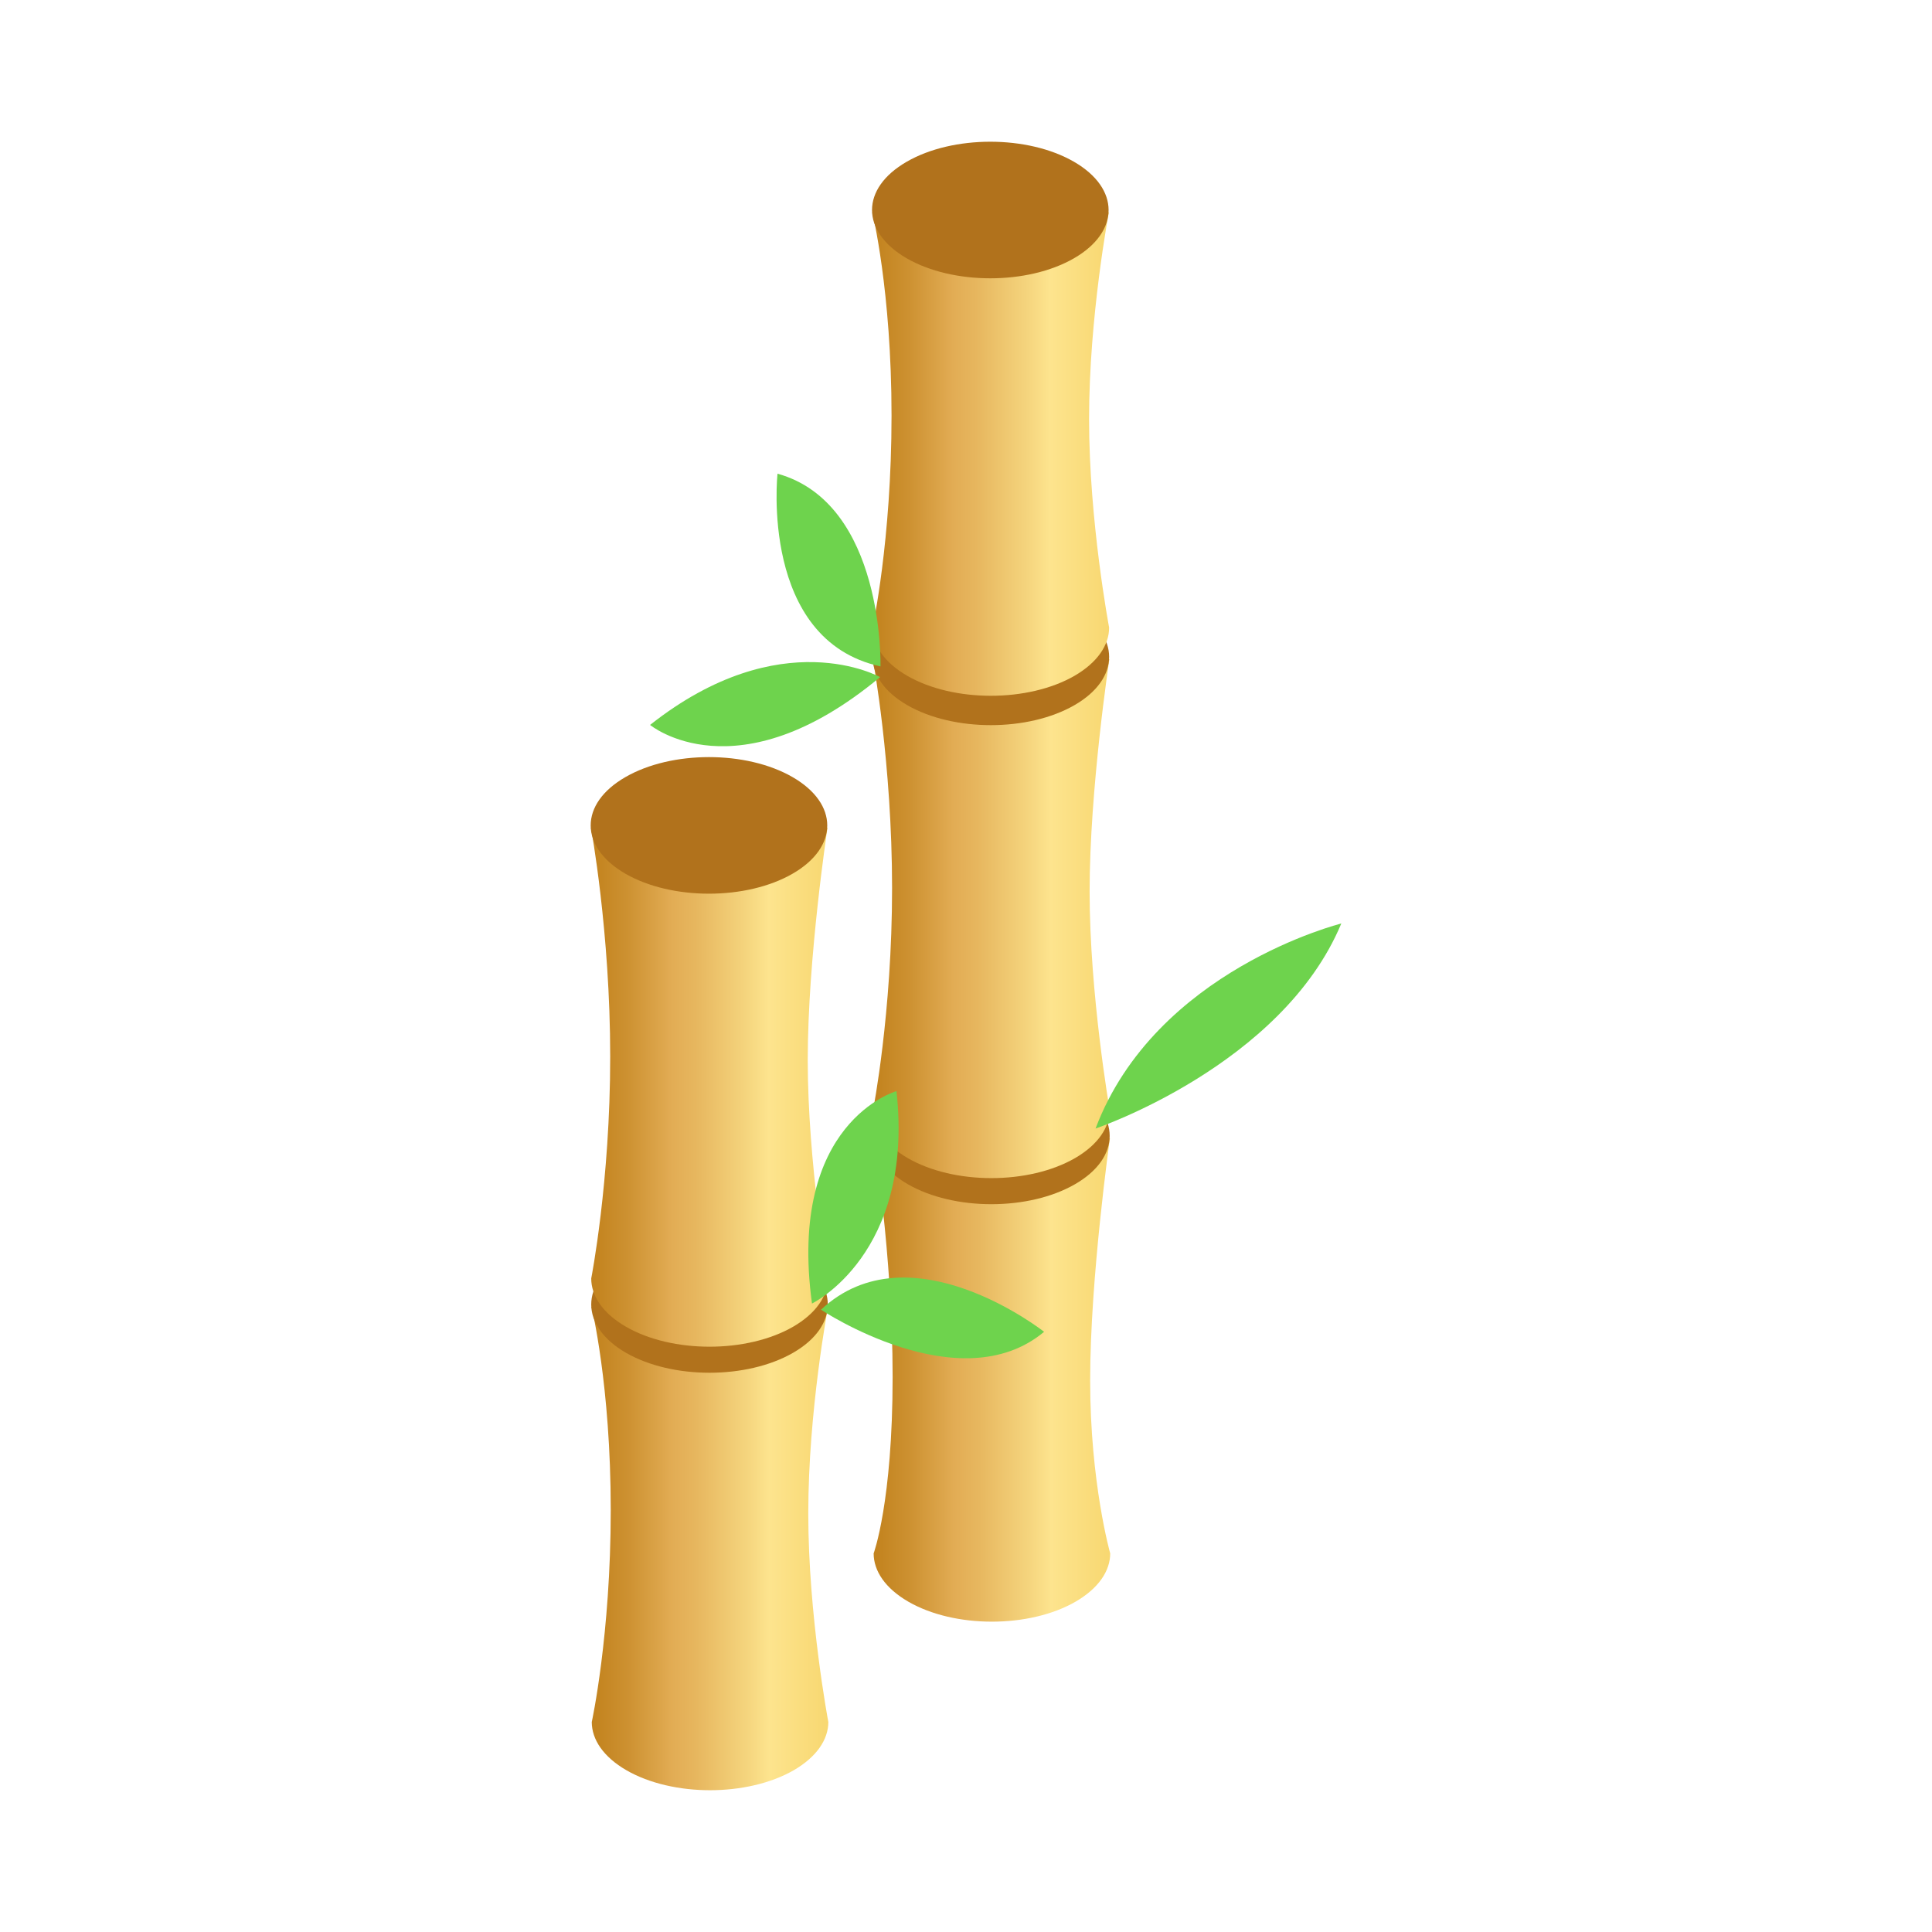
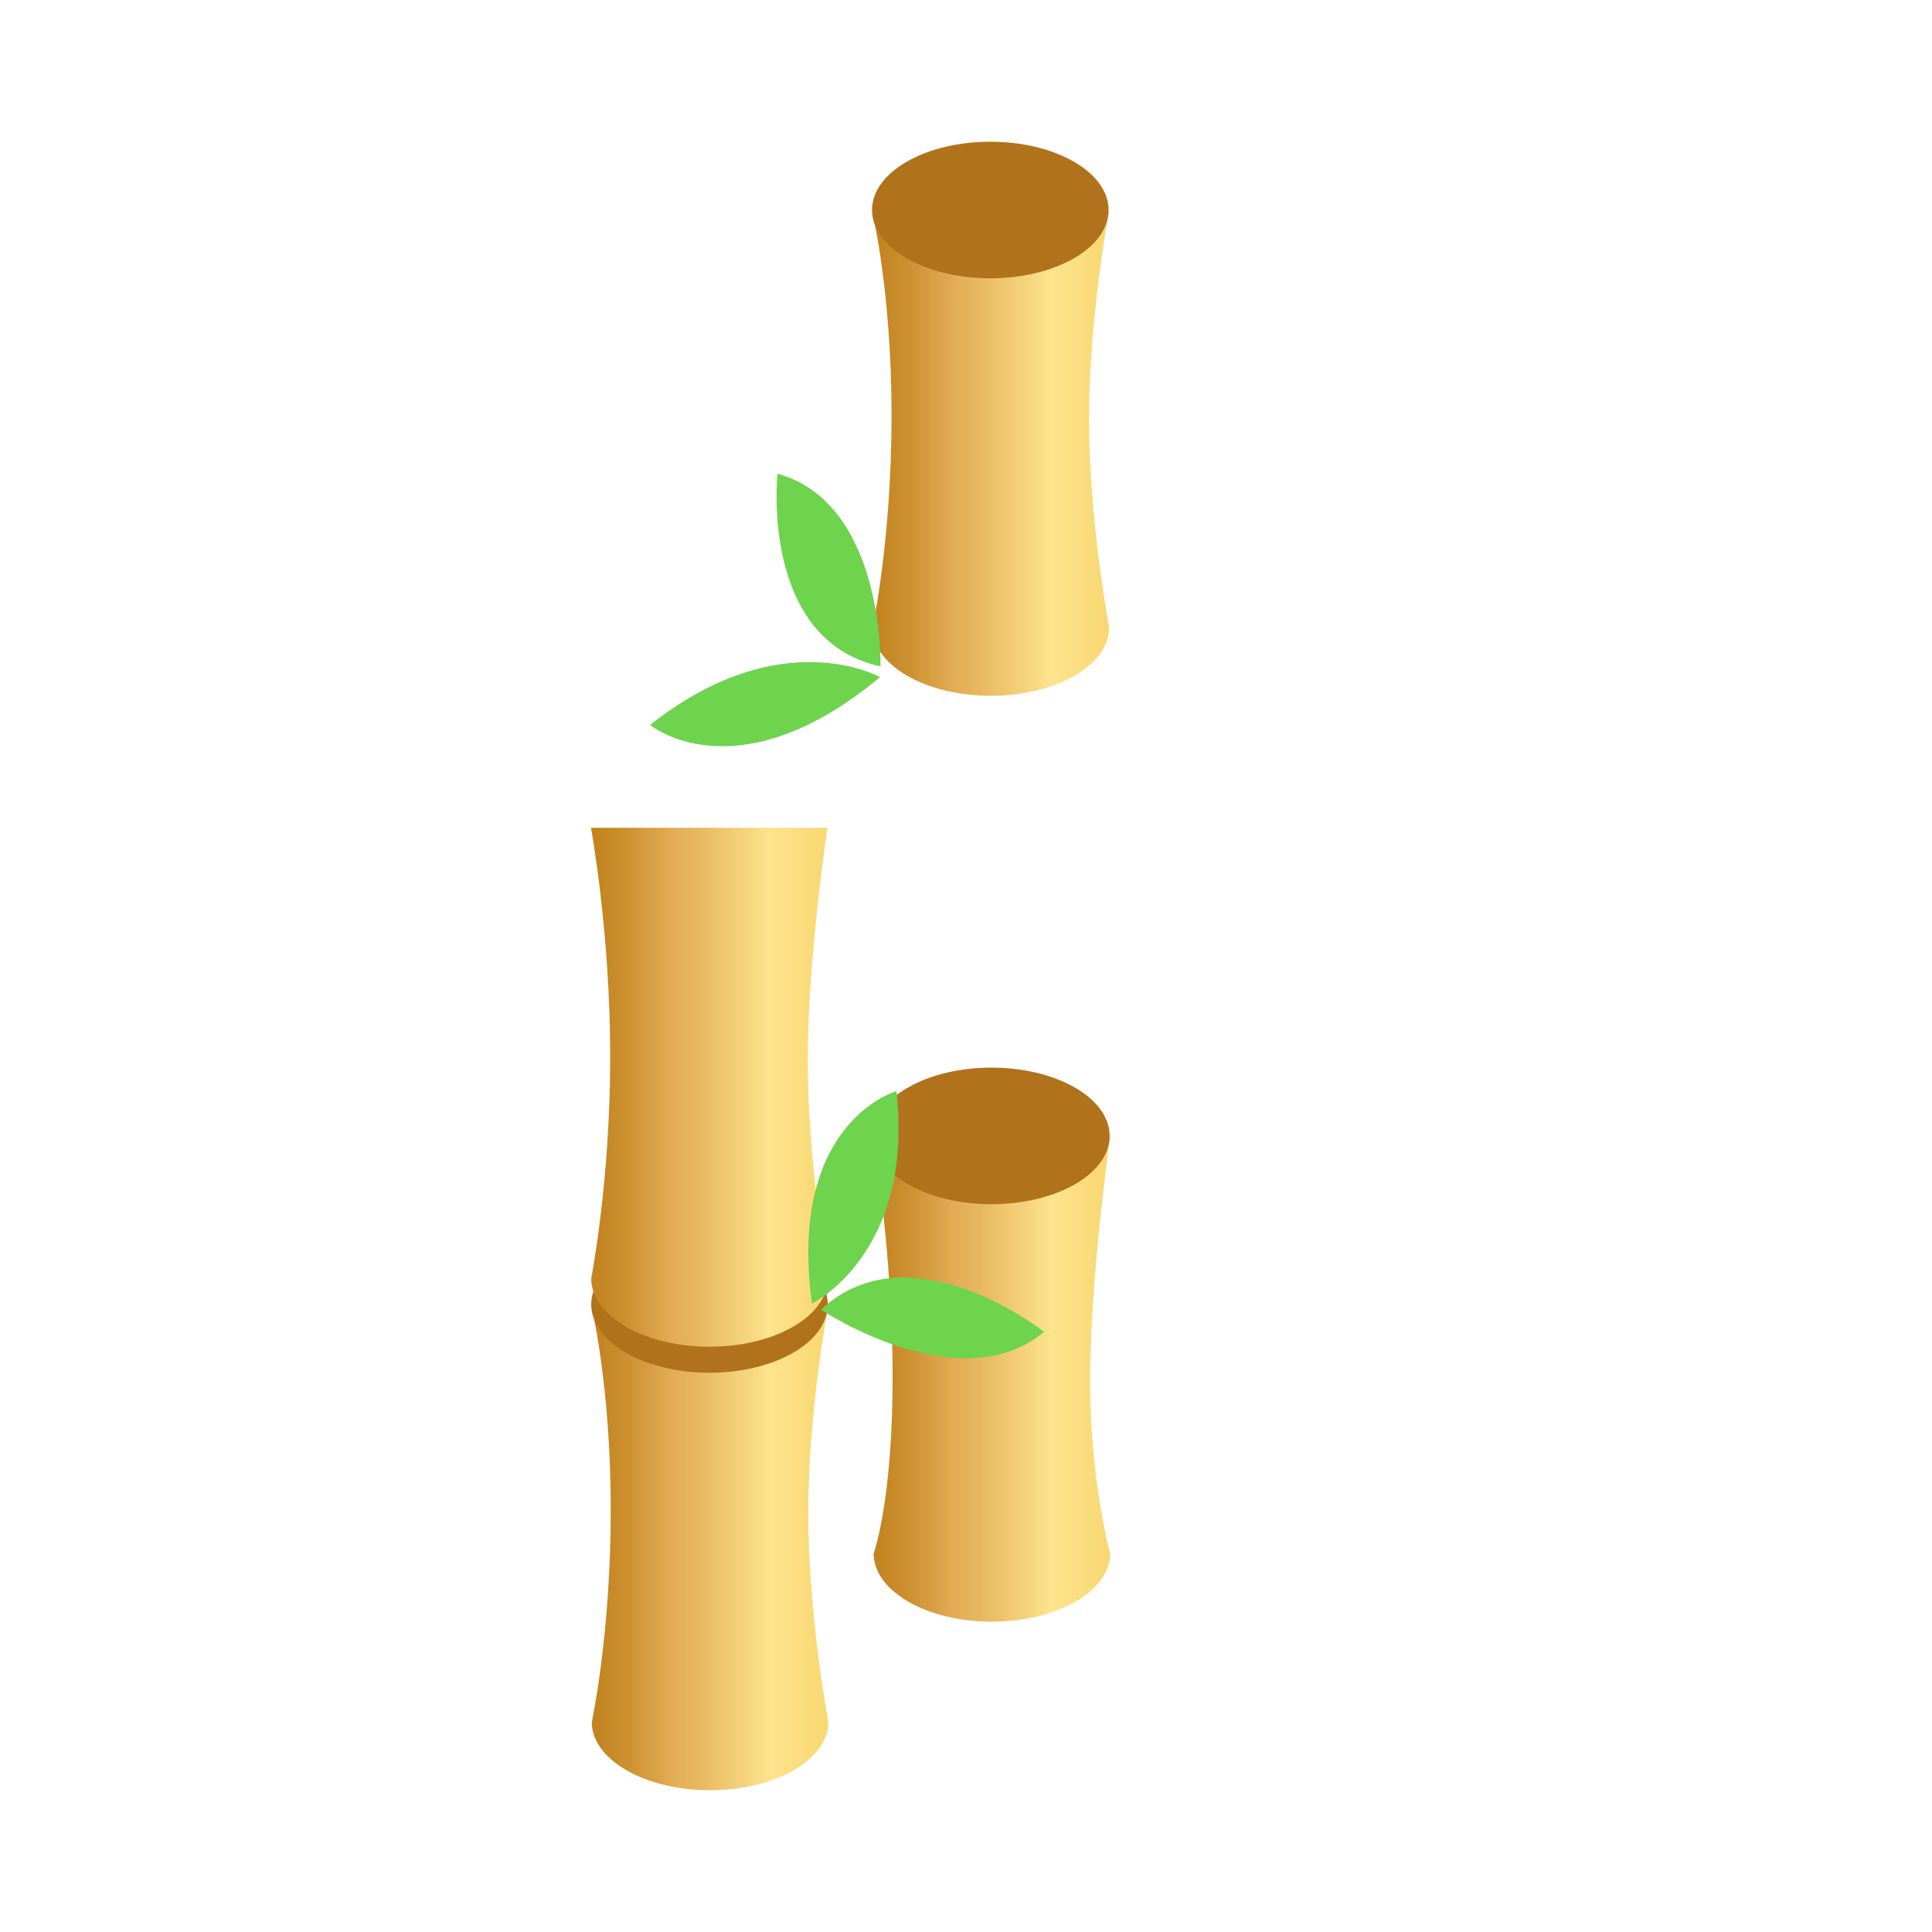
<svg xmlns="http://www.w3.org/2000/svg" xmlns:xlink="http://www.w3.org/1999/xlink" id="Layer_1" data-name="Layer 1" viewBox="0 0 500 500">
  <defs>
    <style>      .cls-1 {        fill: url(#linear-gradient-2);      }      .cls-2 {        fill: #b1721c;      }      .cls-3 {        fill: url(#linear-gradient-5);      }      .cls-4 {        fill: #6ed34d;      }      .cls-5 {        fill: url(#linear-gradient-3);      }      .cls-6 {        fill: url(#linear-gradient);      }      .cls-7 {        fill: url(#linear-gradient-4);      }    </style>
    <linearGradient id="linear-gradient" x1="221.61" y1="357.14" x2="302.98" y2="357.14" gradientUnits="userSpaceOnUse">
      <stop offset="0" stop-color="#c1811c" />
      <stop offset=".08" stop-color="#c48521" />
      <stop offset=".17" stop-color="#cd9131" />
      <stop offset=".28" stop-color="#dda64c" />
      <stop offset=".31" stop-color="#e2ac54" />
      <stop offset=".39" stop-color="#e7b75f" />
      <stop offset=".55" stop-color="#f5d57e" />
      <stop offset=".62" stop-color="#fde48e" />
      <stop offset="1" stop-color="#f2ca52" />
    </linearGradient>
    <linearGradient id="linear-gradient-2" x1="221.47" y1="237.75" x2="302.84" y2="237.75" xlink:href="#linear-gradient" />
    <linearGradient id="linear-gradient-3" x1="221.33" y1="117.52" x2="302.7" y2="117.52" xlink:href="#linear-gradient" />
    <linearGradient id="linear-gradient-4" x1="148.66" y1="400.76" x2="230.03" y2="400.76" xlink:href="#linear-gradient" />
    <linearGradient id="linear-gradient-5" x1="148.52" y1="281.38" x2="229.89" y2="281.38" xlink:href="#linear-gradient" />
  </defs>
  <g>
    <path class="cls-6" d="m287.25,294.58h-61.22s4.98,29.39,4.98,61.78-4.91,45.66-4.91,45.66c0,4.52,2.99,9.03,8.97,12.49,11.95,6.9,31.32,6.9,43.29,0,5.96-3.46,8.96-7.97,8.96-12.49,0,0-5.19-18.27-5.19-44.79s5.12-62.65,5.12-62.65Z" />
    <path class="cls-2" d="m278.22,281.48c-11.96-6.91-31.34-6.91-43.29,0-11.96,6.89-11.96,18.09,0,24.99,11.95,6.9,31.32,6.9,43.29,0,11.95-6.9,11.95-18.09,0-24.99Z" />
  </g>
  <g>
-     <path class="cls-1" d="m287.11,170.6h-61.22s4.98,26.86,4.98,59.25-4.91,57.38-4.91,57.38c0,4.52,2.99,9.03,8.97,12.49,11.95,6.9,31.32,6.9,43.29,0,5.96-3.46,8.96-7.97,8.96-12.49,0,0-5.19-29.98-5.19-56.51s5.12-60.13,5.12-60.13Z" />
-     <path class="cls-2" d="m278.08,157.5c-11.96-6.91-31.34-6.91-43.29,0-11.96,6.89-11.96,18.09,0,24.99,11.95,6.9,31.32,6.9,43.29,0,11.95-6.9,11.95-18.09,0-24.99Z" />
-   </g>
+     </g>
  <g>
    <path class="cls-5" d="m286.97,54.97h-61.22s4.98,20.2,4.98,52.59-4.91,54.85-4.91,54.85c0,4.52,2.99,9.03,8.97,12.49,11.95,6.89,31.32,6.89,43.29,0,5.96-3.46,8.96-7.97,8.96-12.49,0,0-5.19-27.46-5.19-53.98s5.12-53.46,5.12-53.46Z" />
-     <path class="cls-2" d="m277.94,41.86c-11.96-6.91-31.34-6.91-43.29,0-11.96,6.89-11.96,18.08,0,24.99,11.95,6.9,31.32,6.9,43.29,0,11.95-6.9,11.95-18.09,0-24.99Z" />
+     <path class="cls-2" d="m277.94,41.86c-11.96-6.91-31.34-6.91-43.29,0-11.96,6.89-11.96,18.08,0,24.99,11.95,6.9,31.32,6.9,43.29,0,11.95-6.9,11.95-18.09,0-24.99" />
  </g>
  <g>
    <path class="cls-7" d="m214.3,338.21h-61.22s4.98,20.2,4.98,52.59-4.91,54.85-4.91,54.85c0,4.52,2.99,9.03,8.97,12.49,11.95,6.89,31.32,6.89,43.29,0,5.96-3.46,8.96-7.97,8.96-12.49,0,0-5.19-27.46-5.19-53.98s5.12-53.46,5.12-53.46Z" />
    <path class="cls-2" d="m205.27,325.1c-11.96-6.91-31.34-6.91-43.29,0-11.96,6.89-11.96,18.08,0,24.99,11.95,6.9,31.32,6.9,43.29,0,11.95-6.9,11.95-18.09,0-24.99Z" />
  </g>
  <g>
    <path class="cls-3" d="m214.16,214.23h-61.22s4.98,26.86,4.98,59.25-4.91,57.38-4.91,57.38c0,4.52,2.99,9.03,8.97,12.49,11.95,6.9,31.32,6.9,43.29,0,5.96-3.46,8.96-7.97,8.96-12.49,0,0-5.19-29.98-5.19-56.51s5.12-60.13,5.12-60.13Z" />
-     <path class="cls-2" d="m205.13,201.12c-11.96-6.91-31.34-6.91-43.29,0-11.96,6.89-11.96,18.08,0,24.99,11.95,6.9,31.32,6.9,43.29,0,11.95-6.9,11.95-18.09,0-24.99Z" />
  </g>
  <path class="cls-4" d="m201.22,122.59s-4.68,43.02,26.65,49.88c0,0,1.08-42.17-26.65-49.88Z" />
  <path class="cls-4" d="m168.24,187.61s22.35,18.54,59.52-12.37c0,0-25.58-14.47-59.52,12.37Z" />
  <path class="cls-4" d="m212.47,338.95s35.89,23.95,57.74,5.72c0,0-34.65-27.34-57.74-5.72Z" />
  <path class="cls-4" d="m210.14,337.35s26.52-12.8,21.87-54.97c0,0-28.27,7.95-21.87,54.97Z" />
-   <path class="cls-4" d="m283.53,292.06s48.25-16.28,63.6-53.06c0,0-48.06,11.95-63.6,53.06Z" />
</svg>